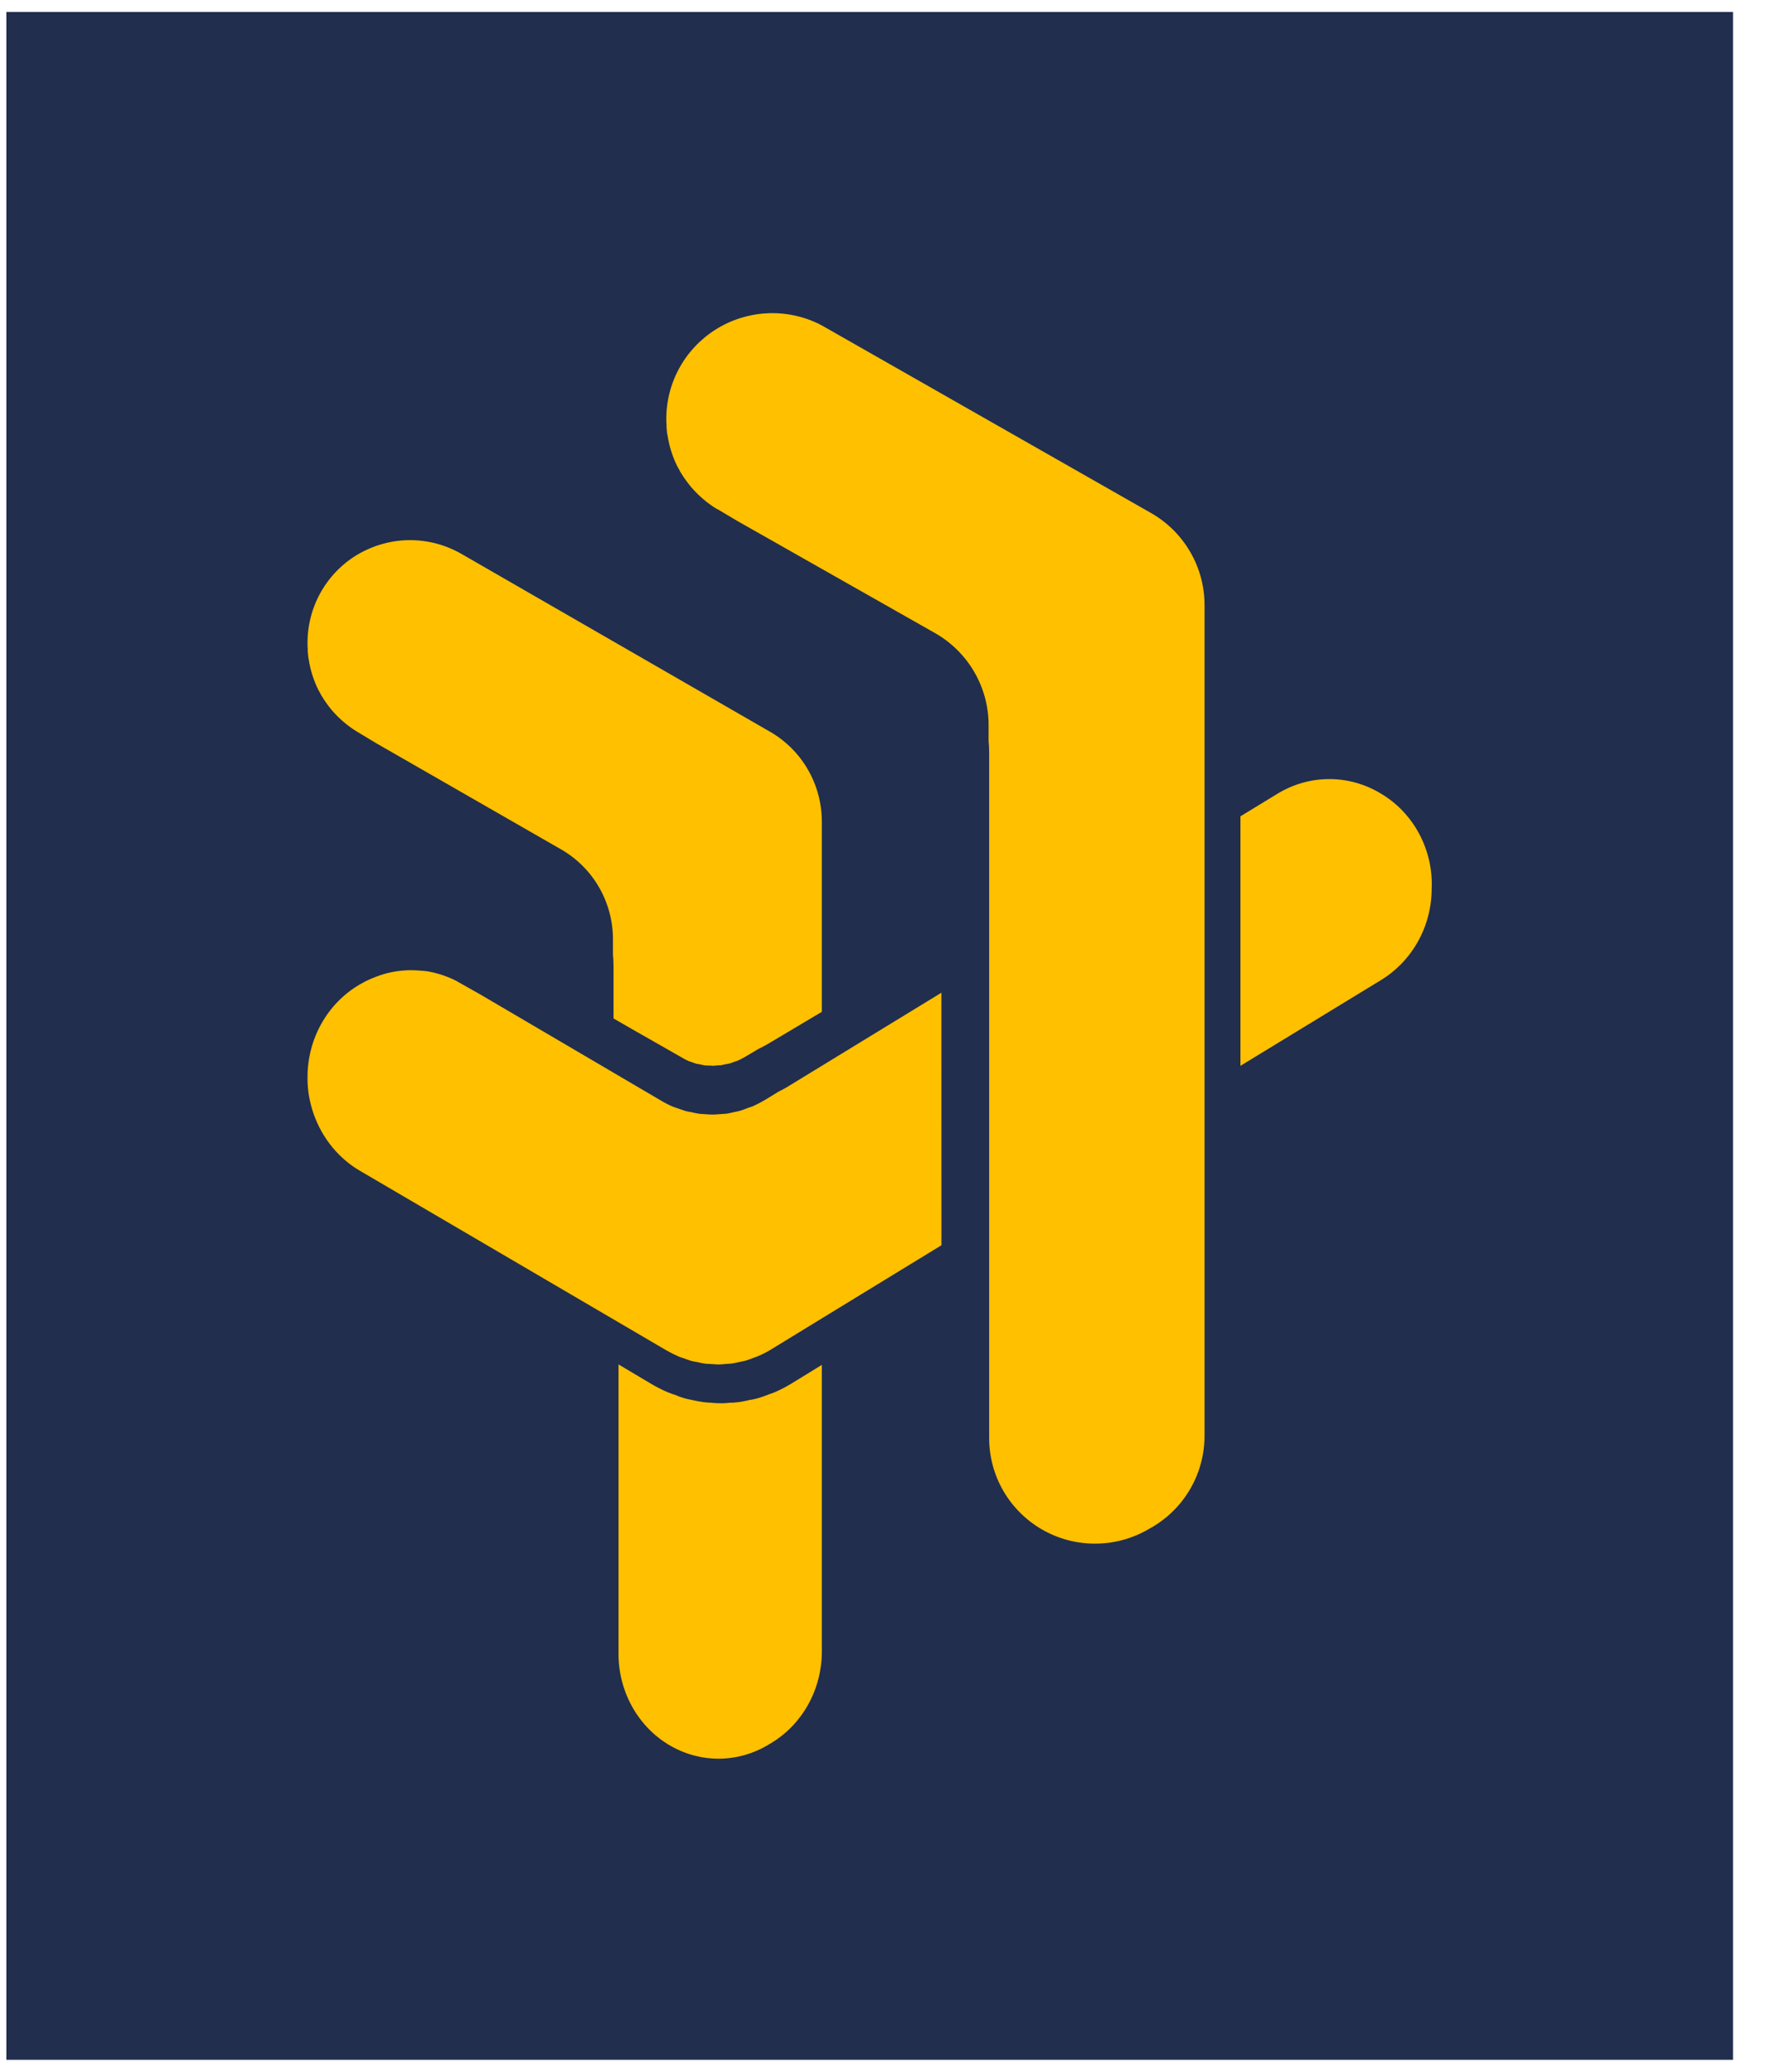
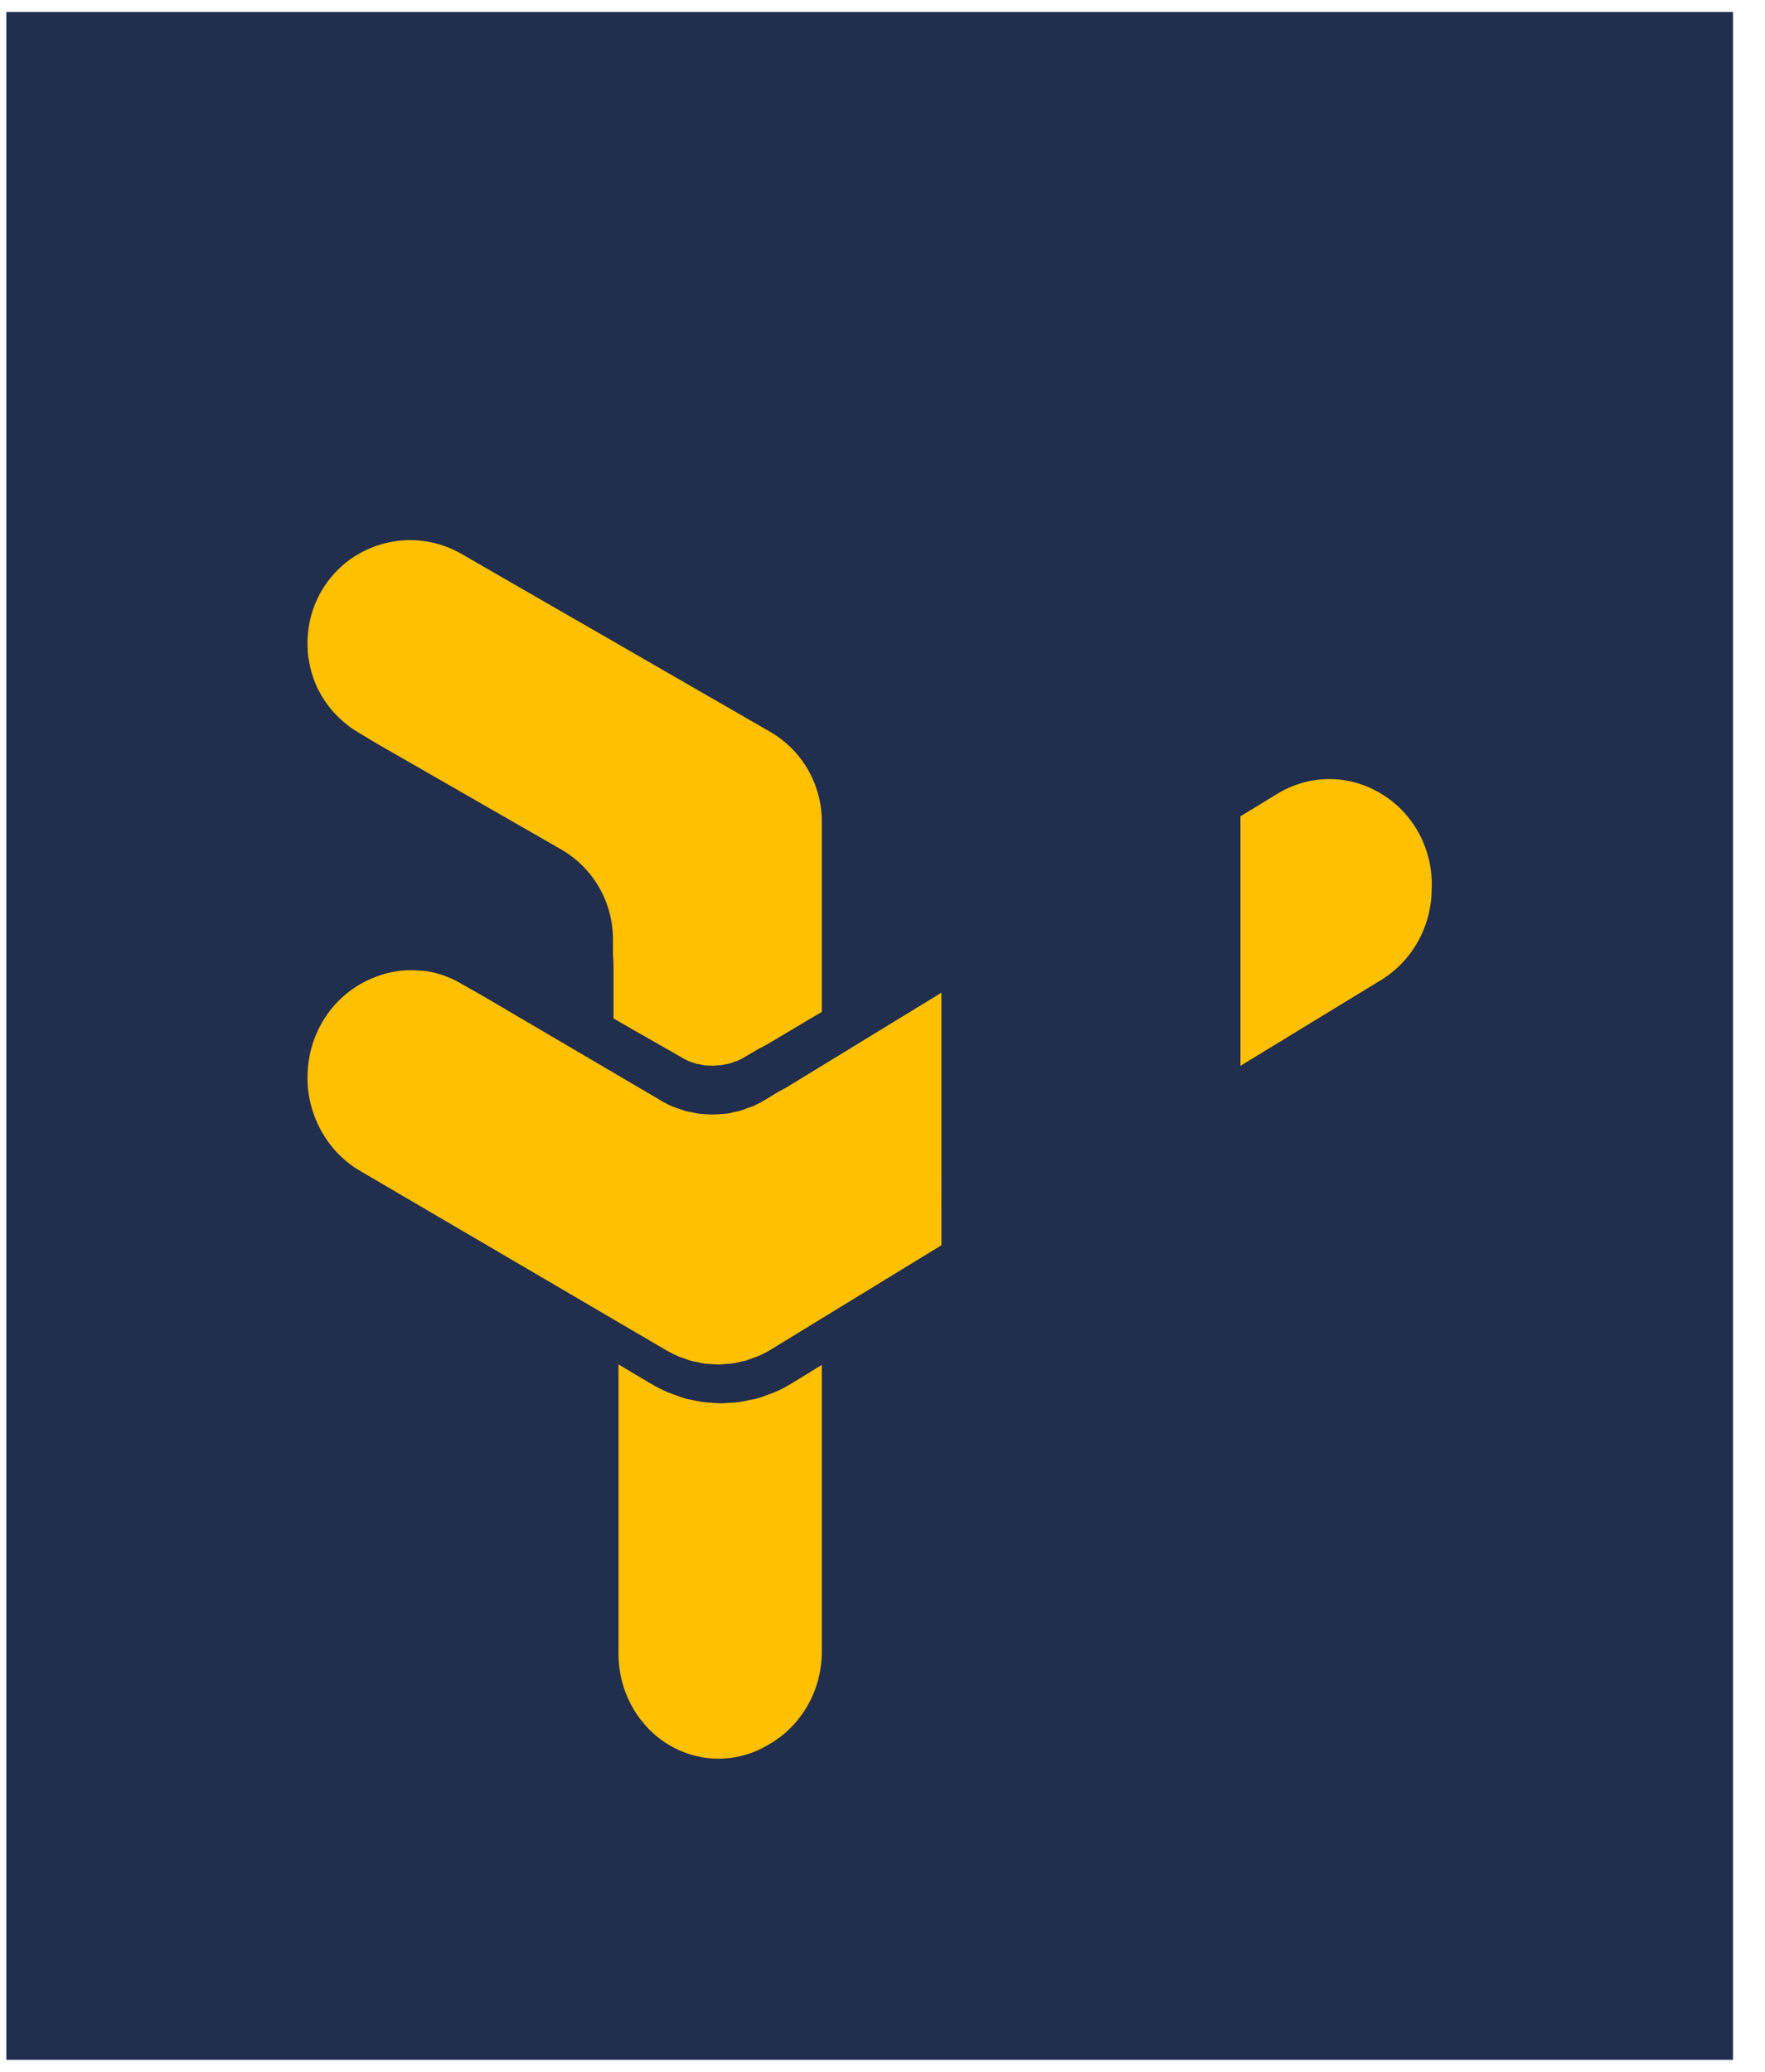
<svg xmlns="http://www.w3.org/2000/svg" width="46" height="54" viewBox="0 0 46 54" fill="none">
  <rect width="45" height="53.374" transform="translate(0.166 0.312)" fill="#212E4E" />
-   <path d="M8.335 18.049L8.377 18.129L8.4 18.164C8.433 18.219 8.469 18.274 8.507 18.326C8.545 18.378 8.589 18.439 8.634 18.493C8.753 18.634 8.885 18.762 9.029 18.877C9.086 18.922 9.144 18.965 9.204 19.005C9.265 19.045 9.303 19.07 9.356 19.1L9.793 19.364L14.618 22.135C15.03 22.371 15.373 22.712 15.611 23.123C15.849 23.535 15.975 24.003 15.975 24.479V24.875C15.984 24.983 15.99 25.087 15.99 25.195V26.545L16.515 26.847L17.779 27.568C17.834 27.602 17.89 27.631 17.948 27.656L18.036 27.686L18.068 27.698L18.156 27.728H18.166L18.253 27.743L18.31 27.756L18.364 27.768H18.382L18.462 27.773H18.524L18.578 27.779L18.64 27.773L18.702 27.768L18.785 27.763H18.799L18.862 27.748L18.914 27.738L19.002 27.721H19.007L19.095 27.691L19.134 27.676L19.222 27.646C19.282 27.62 19.34 27.59 19.397 27.558L19.735 27.358L19.777 27.333L19.819 27.313C19.888 27.278 19.955 27.244 20.017 27.206L21.419 26.372V21.416C21.419 20.94 21.294 20.471 21.056 20.059C20.819 19.647 20.476 19.305 20.064 19.069L12.008 14.426C11.955 14.396 11.901 14.369 11.849 14.343C11.26 14.06 10.589 14.001 9.961 14.179C9.732 14.244 9.512 14.339 9.307 14.461C8.907 14.702 8.577 15.044 8.35 15.454C8.123 15.864 8.008 16.326 8.015 16.795C8.015 16.833 8.015 16.87 8.02 16.908V16.973L8.028 17.061L8.038 17.149L8.046 17.184C8.087 17.459 8.171 17.726 8.294 17.976L8.335 18.049Z" fill="#FFC000" />
+   <path d="M8.335 18.049L8.377 18.129L8.4 18.164C8.433 18.219 8.469 18.274 8.507 18.326C8.545 18.378 8.589 18.439 8.634 18.493C8.753 18.634 8.885 18.762 9.029 18.877C9.086 18.922 9.144 18.965 9.204 19.005C9.265 19.045 9.303 19.07 9.356 19.1L9.793 19.364L14.618 22.135C15.03 22.371 15.373 22.712 15.611 23.123C15.849 23.535 15.975 24.003 15.975 24.479V24.875C15.984 24.983 15.99 25.087 15.99 25.195V26.545L16.515 26.847L17.779 27.568C17.834 27.602 17.89 27.631 17.948 27.656L18.036 27.686L18.068 27.698L18.156 27.728H18.166L18.253 27.743L18.31 27.756L18.364 27.768H18.382L18.462 27.773H18.524L18.578 27.779L18.64 27.773L18.702 27.768L18.785 27.763H18.799L18.862 27.748L18.914 27.738L19.002 27.721H19.007L19.095 27.691L19.222 27.646C19.282 27.62 19.34 27.59 19.397 27.558L19.735 27.358L19.777 27.333L19.819 27.313C19.888 27.278 19.955 27.244 20.017 27.206L21.419 26.372V21.416C21.419 20.94 21.294 20.471 21.056 20.059C20.819 19.647 20.476 19.305 20.064 19.069L12.008 14.426C11.955 14.396 11.901 14.369 11.849 14.343C11.26 14.06 10.589 14.001 9.961 14.179C9.732 14.244 9.512 14.339 9.307 14.461C8.907 14.702 8.577 15.044 8.35 15.454C8.123 15.864 8.008 16.326 8.015 16.795C8.015 16.833 8.015 16.87 8.02 16.908V16.973L8.028 17.061L8.038 17.149L8.046 17.184C8.087 17.459 8.171 17.726 8.294 17.976L8.335 18.049Z" fill="#FFC000" />
  <path d="M20.647 36.048C20.506 36.136 20.359 36.213 20.208 36.279C20.16 36.3 20.11 36.319 20.06 36.335H20.053L20.038 36.343C19.958 36.373 19.859 36.412 19.748 36.444C19.678 36.465 19.62 36.474 19.577 36.483H19.56L19.521 36.492C19.454 36.508 19.369 36.528 19.265 36.543C19.193 36.553 19.132 36.556 19.095 36.559H19.077H19.04C18.989 36.564 18.928 36.571 18.855 36.574H18.781C18.696 36.574 18.622 36.569 18.568 36.564L18.529 36.559H18.503C18.462 36.559 18.396 36.553 18.323 36.543C18.229 36.531 18.147 36.513 18.089 36.5L18.05 36.492L18.028 36.487C17.987 36.479 17.927 36.469 17.857 36.449C17.756 36.421 17.669 36.388 17.601 36.359L17.572 36.346H17.56C17.526 36.334 17.475 36.316 17.405 36.288C17.257 36.225 17.113 36.152 16.974 36.07L16.12 35.562V43.092C16.117 43.575 16.238 44.051 16.468 44.469C16.698 44.888 17.03 45.235 17.43 45.476C17.83 45.716 18.284 45.841 18.745 45.838C19.206 45.834 19.657 45.703 20.054 45.457L20.13 45.411C20.521 45.169 20.846 44.824 21.072 44.41C21.298 43.997 21.418 43.529 21.419 43.052V35.574L20.647 36.048Z" fill="#FFC000" />
-   <path d="M31.393 21.983V15.768C31.393 15.28 31.263 14.801 31.017 14.38C30.771 13.958 30.418 13.609 29.993 13.368L21.496 8.526C21.44 8.492 21.384 8.463 21.329 8.436C20.906 8.232 20.437 8.139 19.967 8.167C19.498 8.194 19.043 8.341 18.646 8.592C18.249 8.844 17.923 9.192 17.699 9.604C17.475 10.016 17.36 10.478 17.366 10.947C17.366 10.987 17.366 11.026 17.371 11.065V11.132L17.379 11.222L17.389 11.312L17.398 11.348C17.441 11.63 17.527 11.903 17.654 12.158L17.695 12.229L17.738 12.312L17.762 12.348C17.795 12.403 17.833 12.46 17.872 12.513C17.911 12.566 17.957 12.629 18.003 12.684C18.126 12.828 18.263 12.96 18.411 13.078C18.47 13.121 18.529 13.168 18.592 13.209C18.641 13.242 18.694 13.273 18.748 13.299L19.2 13.569L24.365 16.498C24.79 16.739 25.143 17.088 25.389 17.509C25.635 17.93 25.765 18.409 25.765 18.896V19.302C25.775 19.412 25.78 19.522 25.78 19.632V27.108V31.772V37.471C25.778 37.957 25.905 38.435 26.148 38.856C26.392 39.278 26.743 39.627 27.166 39.869C27.589 40.111 28.07 40.237 28.558 40.233C29.046 40.23 29.524 40.098 29.944 39.85L30.026 39.804C30.44 39.562 30.784 39.216 31.023 38.802C31.263 38.387 31.39 37.917 31.393 37.439V21.983Z" fill="#FFC000" />
  <path d="M24.535 27.067V25.874L20.573 28.296C20.485 28.353 20.385 28.405 20.288 28.454L19.944 28.665C19.839 28.727 19.732 28.783 19.621 28.833C19.583 28.849 19.543 28.859 19.505 28.872C19.431 28.903 19.356 28.93 19.28 28.953C19.235 28.966 19.191 28.974 19.139 28.984C19.071 28.999 19.002 29.018 18.931 29.028C18.88 29.033 18.828 29.033 18.778 29.038C18.71 29.043 18.643 29.05 18.577 29.05C18.512 29.05 18.445 29.045 18.377 29.04C18.326 29.035 18.277 29.035 18.227 29.03C18.159 29.02 18.091 29.005 18.023 28.989C17.976 28.979 17.928 28.974 17.88 28.961C17.805 28.94 17.733 28.912 17.657 28.886C17.619 28.87 17.582 28.862 17.544 28.847C17.433 28.8 17.326 28.745 17.223 28.683L15.951 27.936L12.493 25.905L12.046 25.654C11.992 25.623 11.94 25.594 11.885 25.562C11.819 25.528 11.753 25.498 11.684 25.471C11.513 25.401 11.335 25.35 11.154 25.318C11.084 25.308 11.014 25.301 10.943 25.298C10.878 25.291 10.813 25.288 10.748 25.288H10.708H10.62L10.537 25.294C10.257 25.312 9.983 25.378 9.725 25.488L9.692 25.501L9.603 25.54L9.526 25.577L9.468 25.608C9.433 25.626 9.399 25.645 9.366 25.665C8.956 25.906 8.615 26.256 8.378 26.677C8.141 27.099 8.016 27.578 8.015 28.066C8.011 28.313 8.041 28.559 8.103 28.797C8.272 29.455 8.665 30.028 9.211 30.408C9.262 30.442 9.314 30.476 9.367 30.507L17.369 35.196C17.473 35.256 17.58 35.309 17.689 35.357C17.729 35.373 17.769 35.386 17.81 35.398C17.882 35.423 17.953 35.453 18.025 35.473C18.073 35.486 18.123 35.491 18.171 35.501C18.237 35.518 18.304 35.531 18.372 35.541C18.425 35.549 18.474 35.549 18.527 35.551C18.58 35.552 18.65 35.563 18.712 35.563H18.722C18.791 35.562 18.86 35.557 18.928 35.548C18.977 35.547 19.027 35.544 19.076 35.538C19.148 35.528 19.221 35.509 19.291 35.494C19.336 35.484 19.38 35.478 19.424 35.466C19.504 35.442 19.582 35.411 19.66 35.382C19.695 35.37 19.73 35.359 19.765 35.343C19.877 35.295 19.986 35.239 20.091 35.175L21.435 34.352L24.536 32.456V31.795L24.535 27.067Z" fill="#FFC000" />
  <path d="M37.316 23.06C37.318 22.574 37.194 22.096 36.956 21.675C36.719 21.255 36.377 20.908 35.966 20.67C35.557 20.427 35.093 20.301 34.621 20.306C34.149 20.31 33.687 20.445 33.282 20.695L32.329 21.276V27.779L36.004 25.537C36.403 25.291 36.734 24.941 36.964 24.523C37.194 24.105 37.314 23.633 37.313 23.152L37.316 23.06Z" fill="#FFC000" />
</svg>